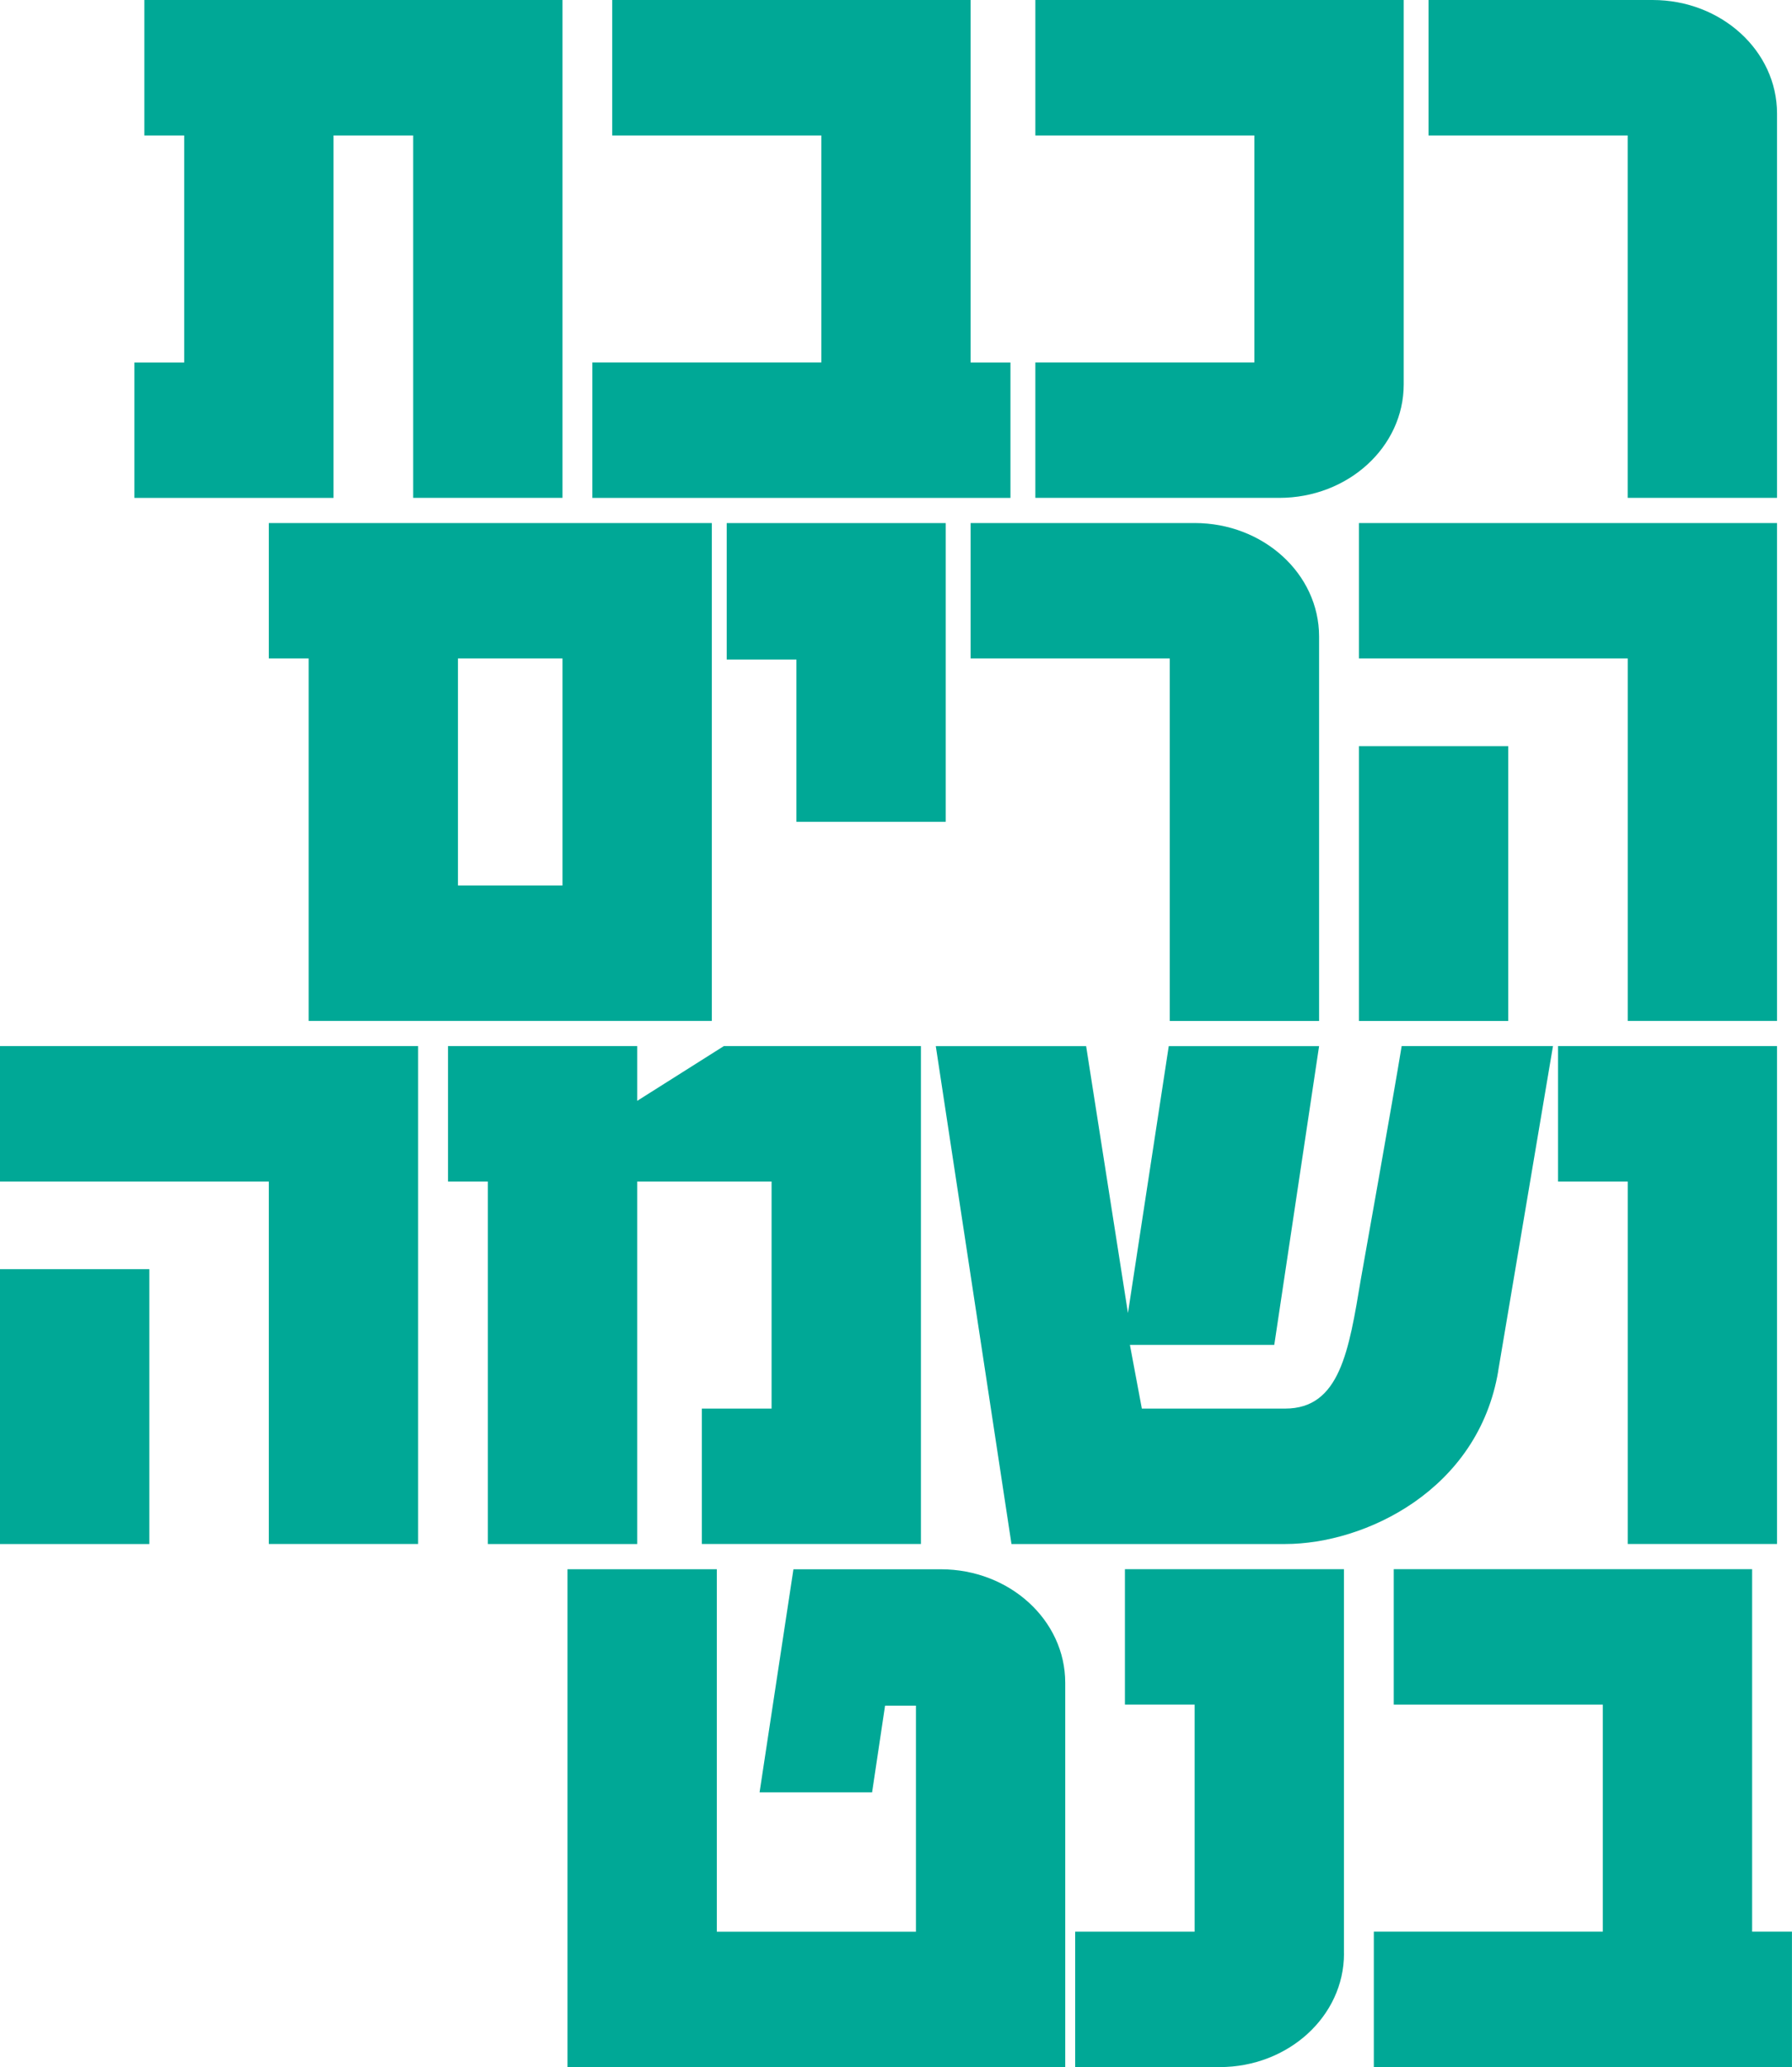
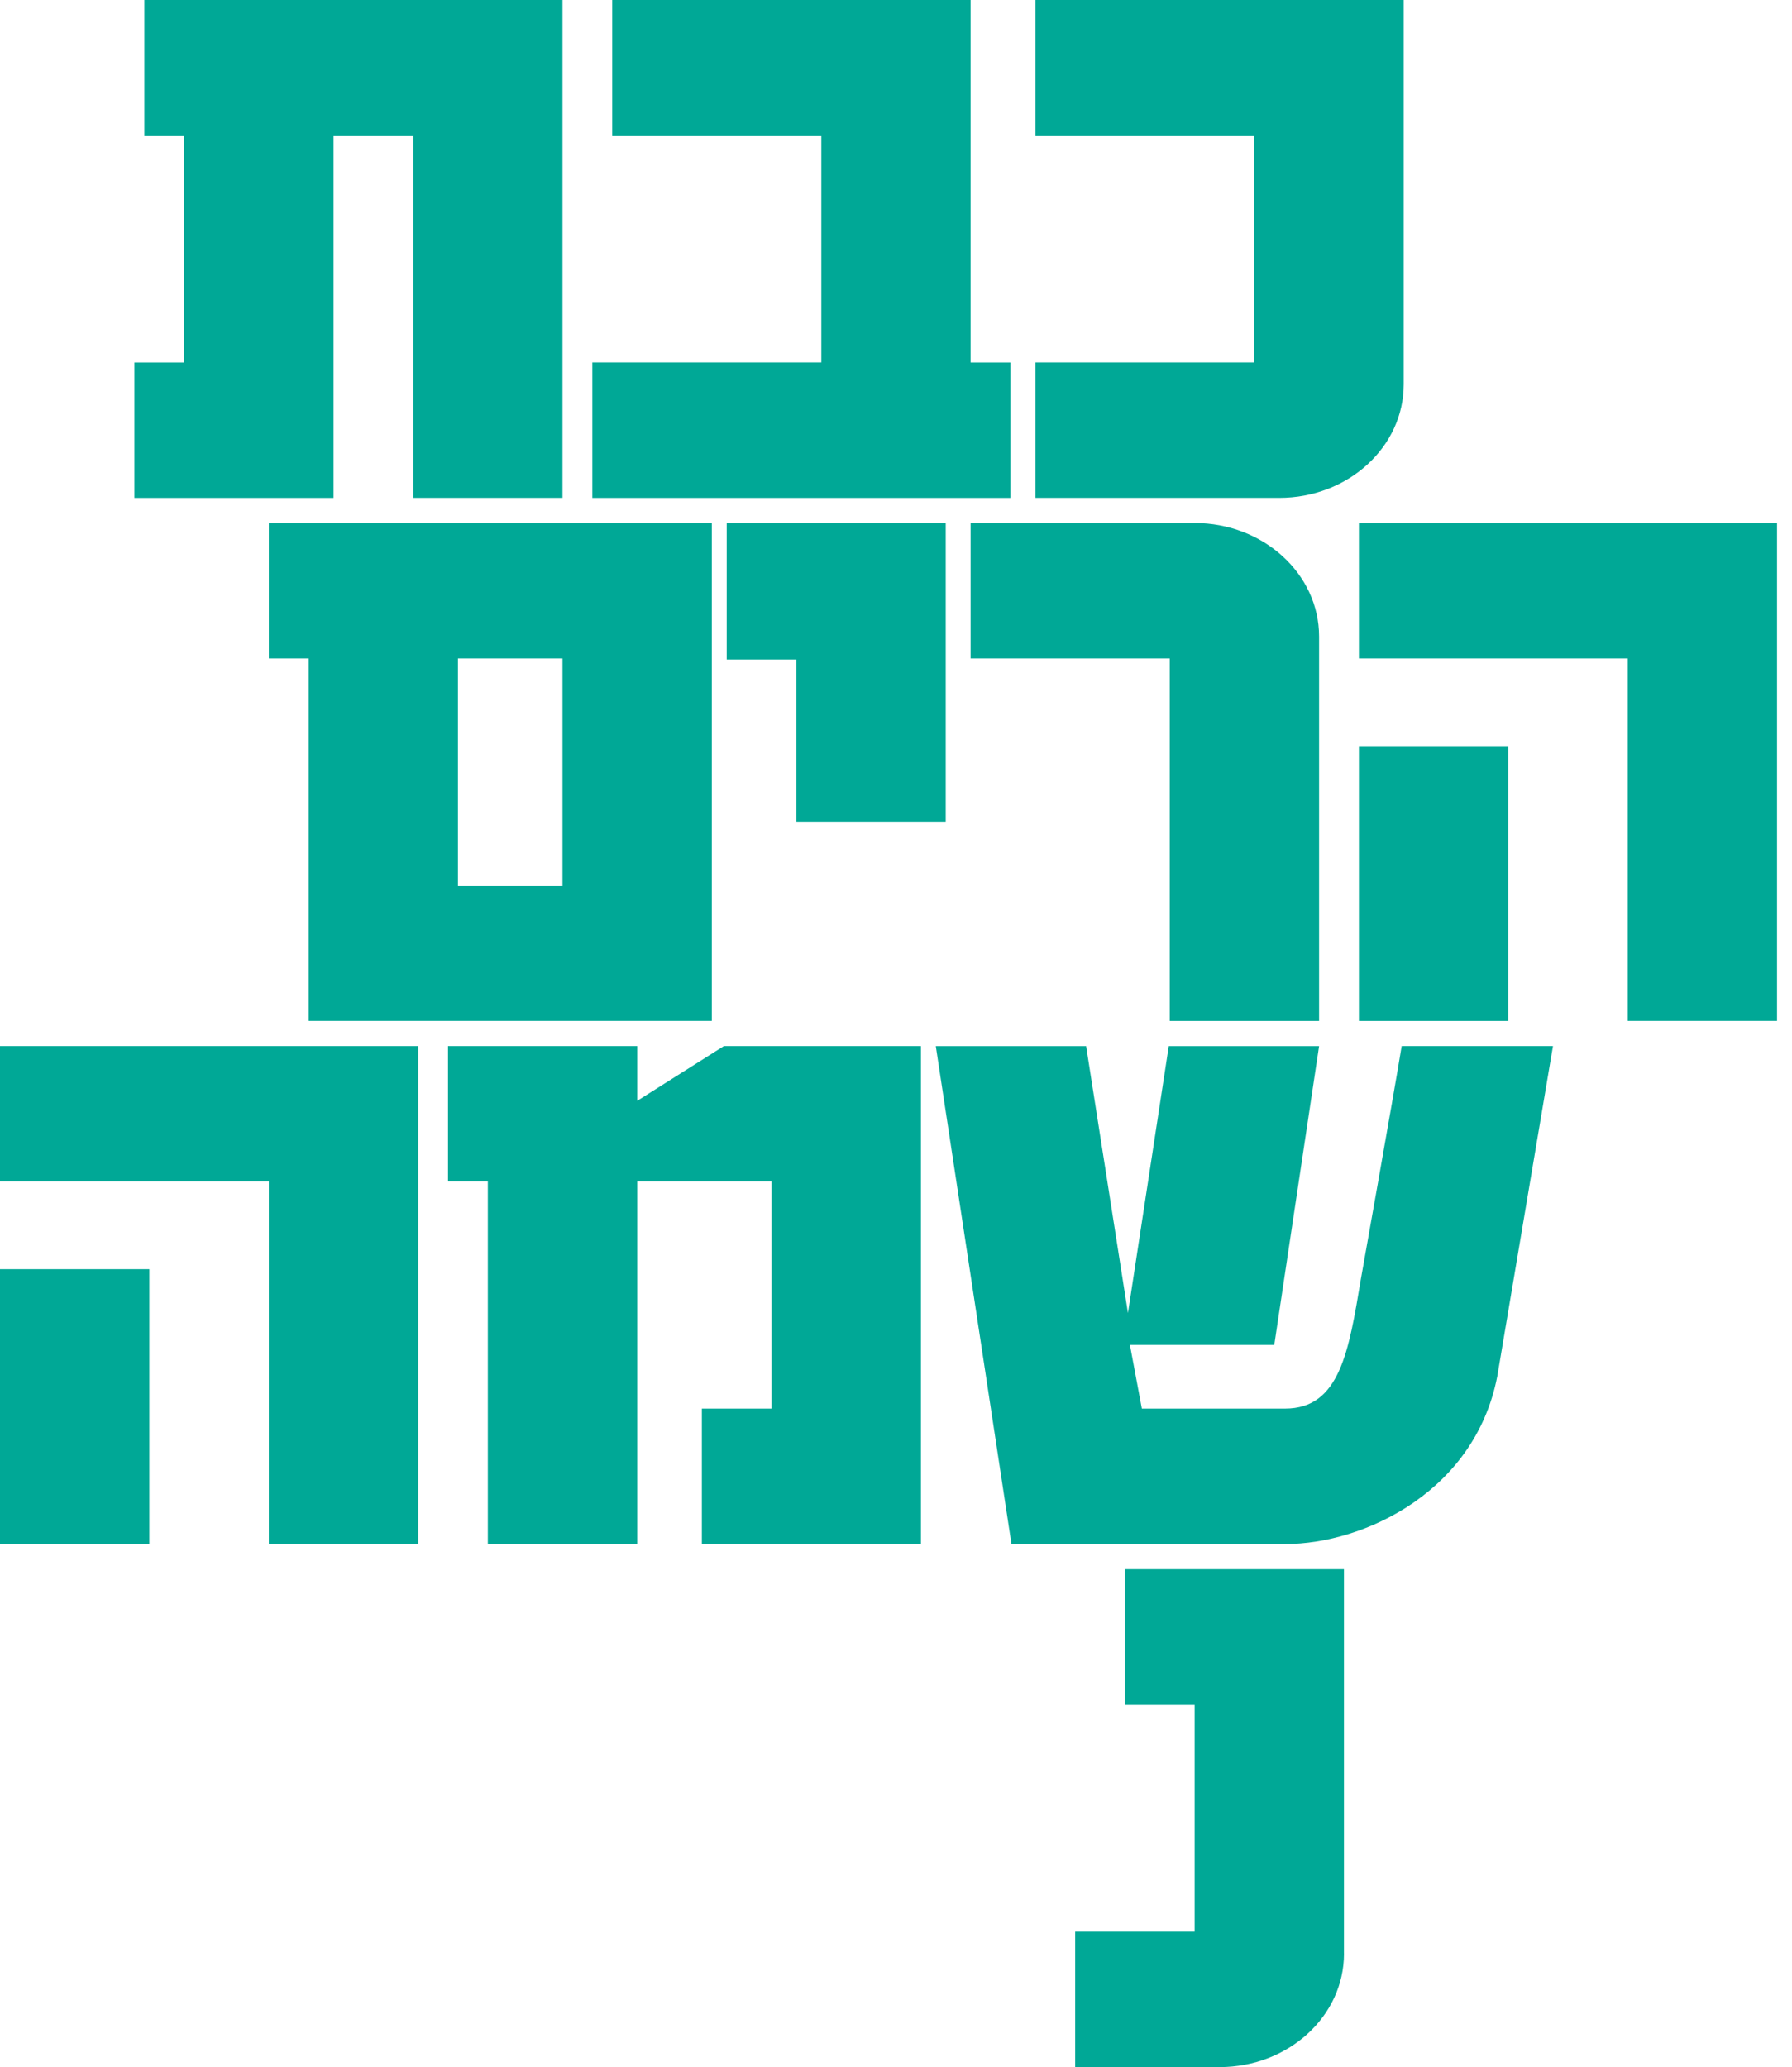
<svg xmlns="http://www.w3.org/2000/svg" id="Layer_2" data-name="Layer 2" viewBox="0 0 366.31 422.45">
  <defs>
    <style>
      .cls-1 {
        fill: #00a896;
        stroke-width: 0px;
      }
    </style>
  </defs>
  <g id="Layer_1-2" data-name="Layer 1">
    <g>
      <path class="cls-1" d="m84.46,101.75V27.68h-16.28v74.08H27.47v-27.68h10.18V27.68h-8.14V0h85.47v101.75h-30.53Z" />
      <path class="cls-1" d="m121.08,101.75v-27.68h46.81V27.68h-42.74V0h73.26v74.08h8.14v27.68h-85.47Z" />
      <path class="cls-1" d="m286.94,78.55c0,12.82-11.4,23.2-25.44,23.2h-49.86v-27.68h44.77V27.68h-44.77V0h75.3v78.55Z" />
-       <path class="cls-1" d="m363.25,101.75h-30.53V27.68h-40.7V0h45.79c14.04,0,25.44,10.38,25.44,23.2v78.55Z" />
      <path class="cls-1" d="m63.09,208.65v-74.08h-8.14v-27.68h90.56v101.75H63.09Zm51.89-74.08h-21.37v46.4h21.37v-46.4Z" />
      <path class="cls-1" d="m162.8,167.95v-33.17h-14.25v-27.88h44.77v61.05h-30.53Z" />
      <path class="cls-1" d="m269.64,208.65h-30.53v-74.08h-40.7v-27.68h45.79c14.04,0,25.44,10.38,25.44,23.2v78.55Z" />
      <path class="cls-1" d="m332.73,208.65v-74.08h-54.95v-27.68h85.47v101.75h-30.53Zm-54.95,0v-56.17h30.53v56.17h-30.53Z" />
      <path class="cls-1" d="m54.95,315.55v-74.08H0v-27.68h85.47v101.75h-30.53Zm-54.95,0v-56.17h30.53v56.17H0Z" />
      <path class="cls-1" d="m143.47,315.55v-27.68h14.25v-46.4h-27.47v74.08h-30.53v-74.08h-8.14v-27.68h38.67v11.19l17.71-11.19h40.29v101.75h-44.77Z" />
      <path class="cls-1" d="m306.27,280.14c-4.07,24.42-27.27,35.41-43.55,35.41h-55.96l-15.47-101.75h30.73l8.55,54.54,8.34-54.54h30.73l-9.16,61.05h-29.51l2.44,13.02h29.3c11.19,0,13.02-11.8,15.47-26.46,0,0,6.72-37.65,8.34-47.62h30.93l-11.19,66.34Z" />
-       <path class="cls-1" d="m332.73,315.55v-74.08h-14.25v-27.68h44.77v101.75h-30.53Z" />
-       <path class="cls-1" d="m116,422.45v-101.75h30.53v74.08h40.7v-46.2h-6.31l-2.65,17.71h-23l6.92-45.58h30.12c14.04,0,25.44,10.38,25.44,23.2v78.55h-101.75Z" />
      <path class="cls-1" d="m274.73,399.25c0,12.82-11.4,23.2-25.44,23.2h-29.51v-27.68h24.42v-46.4h-14.25v-27.68h44.77v78.55Z" />
-       <path class="cls-1" d="m280.83,422.45v-27.68h46.81v-46.4h-42.74v-27.68h73.26v74.08h8.14v27.68h-85.47Z" />
    </g>
  </g>
</svg>